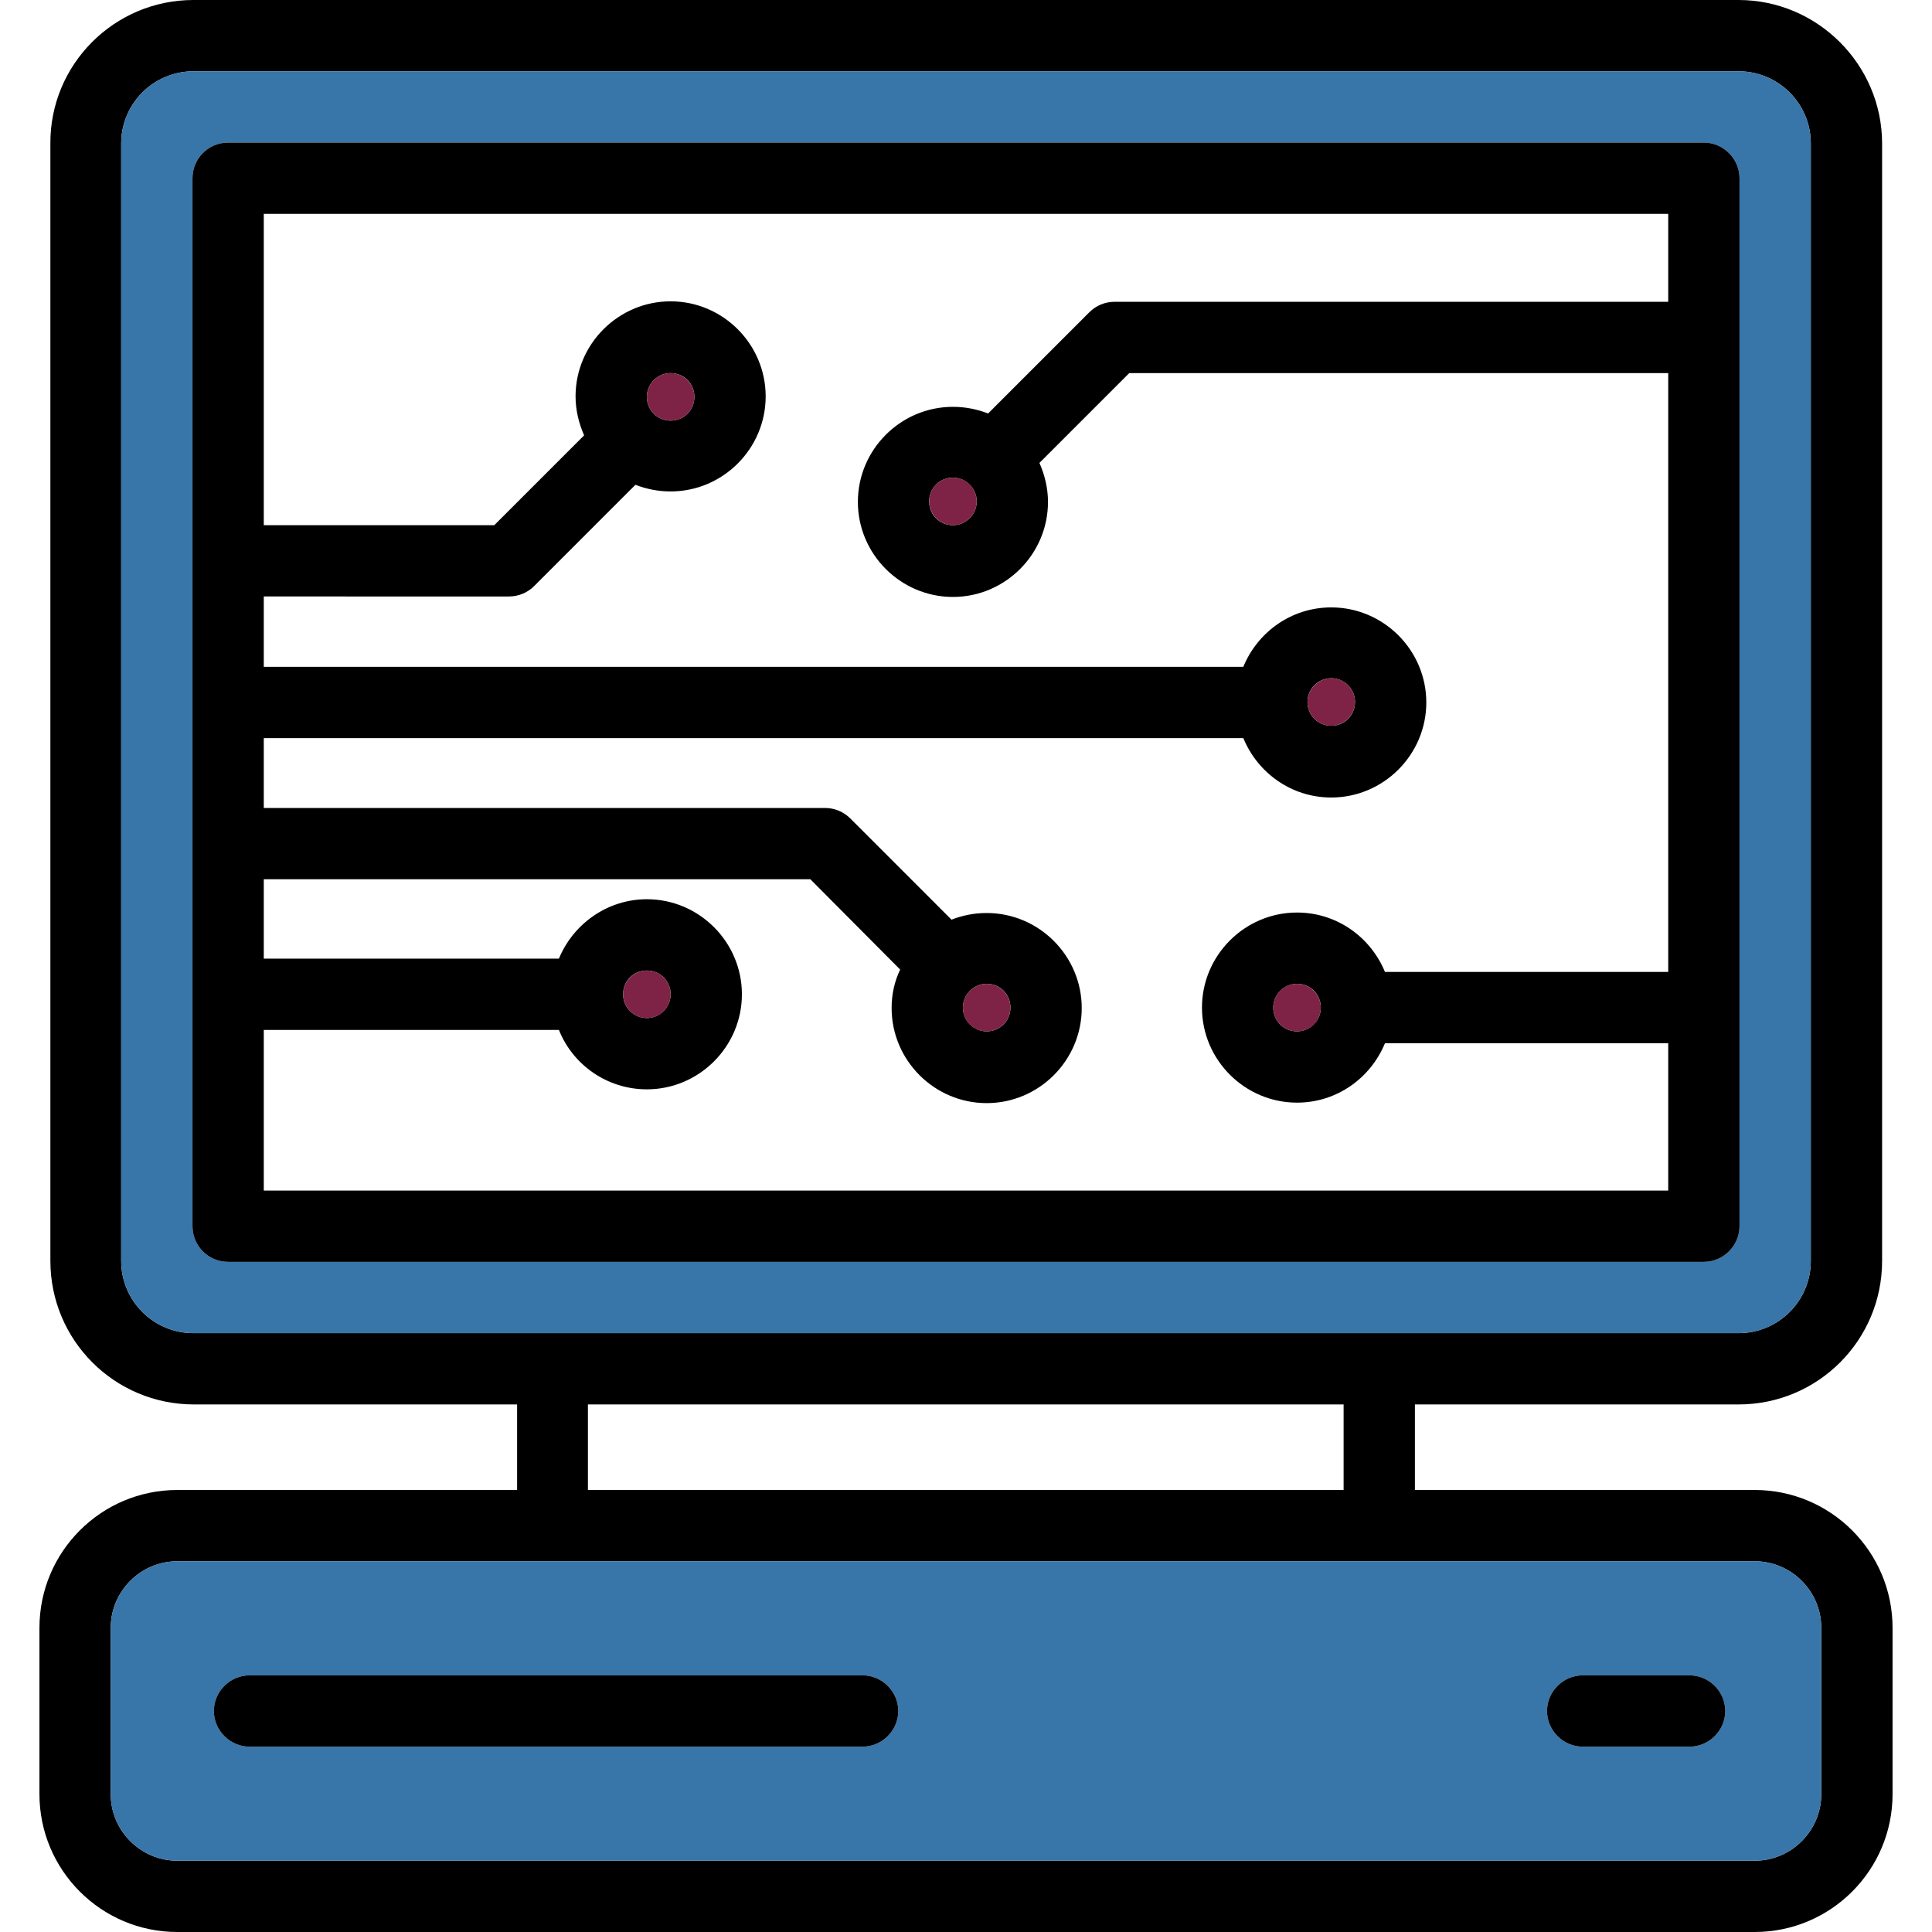
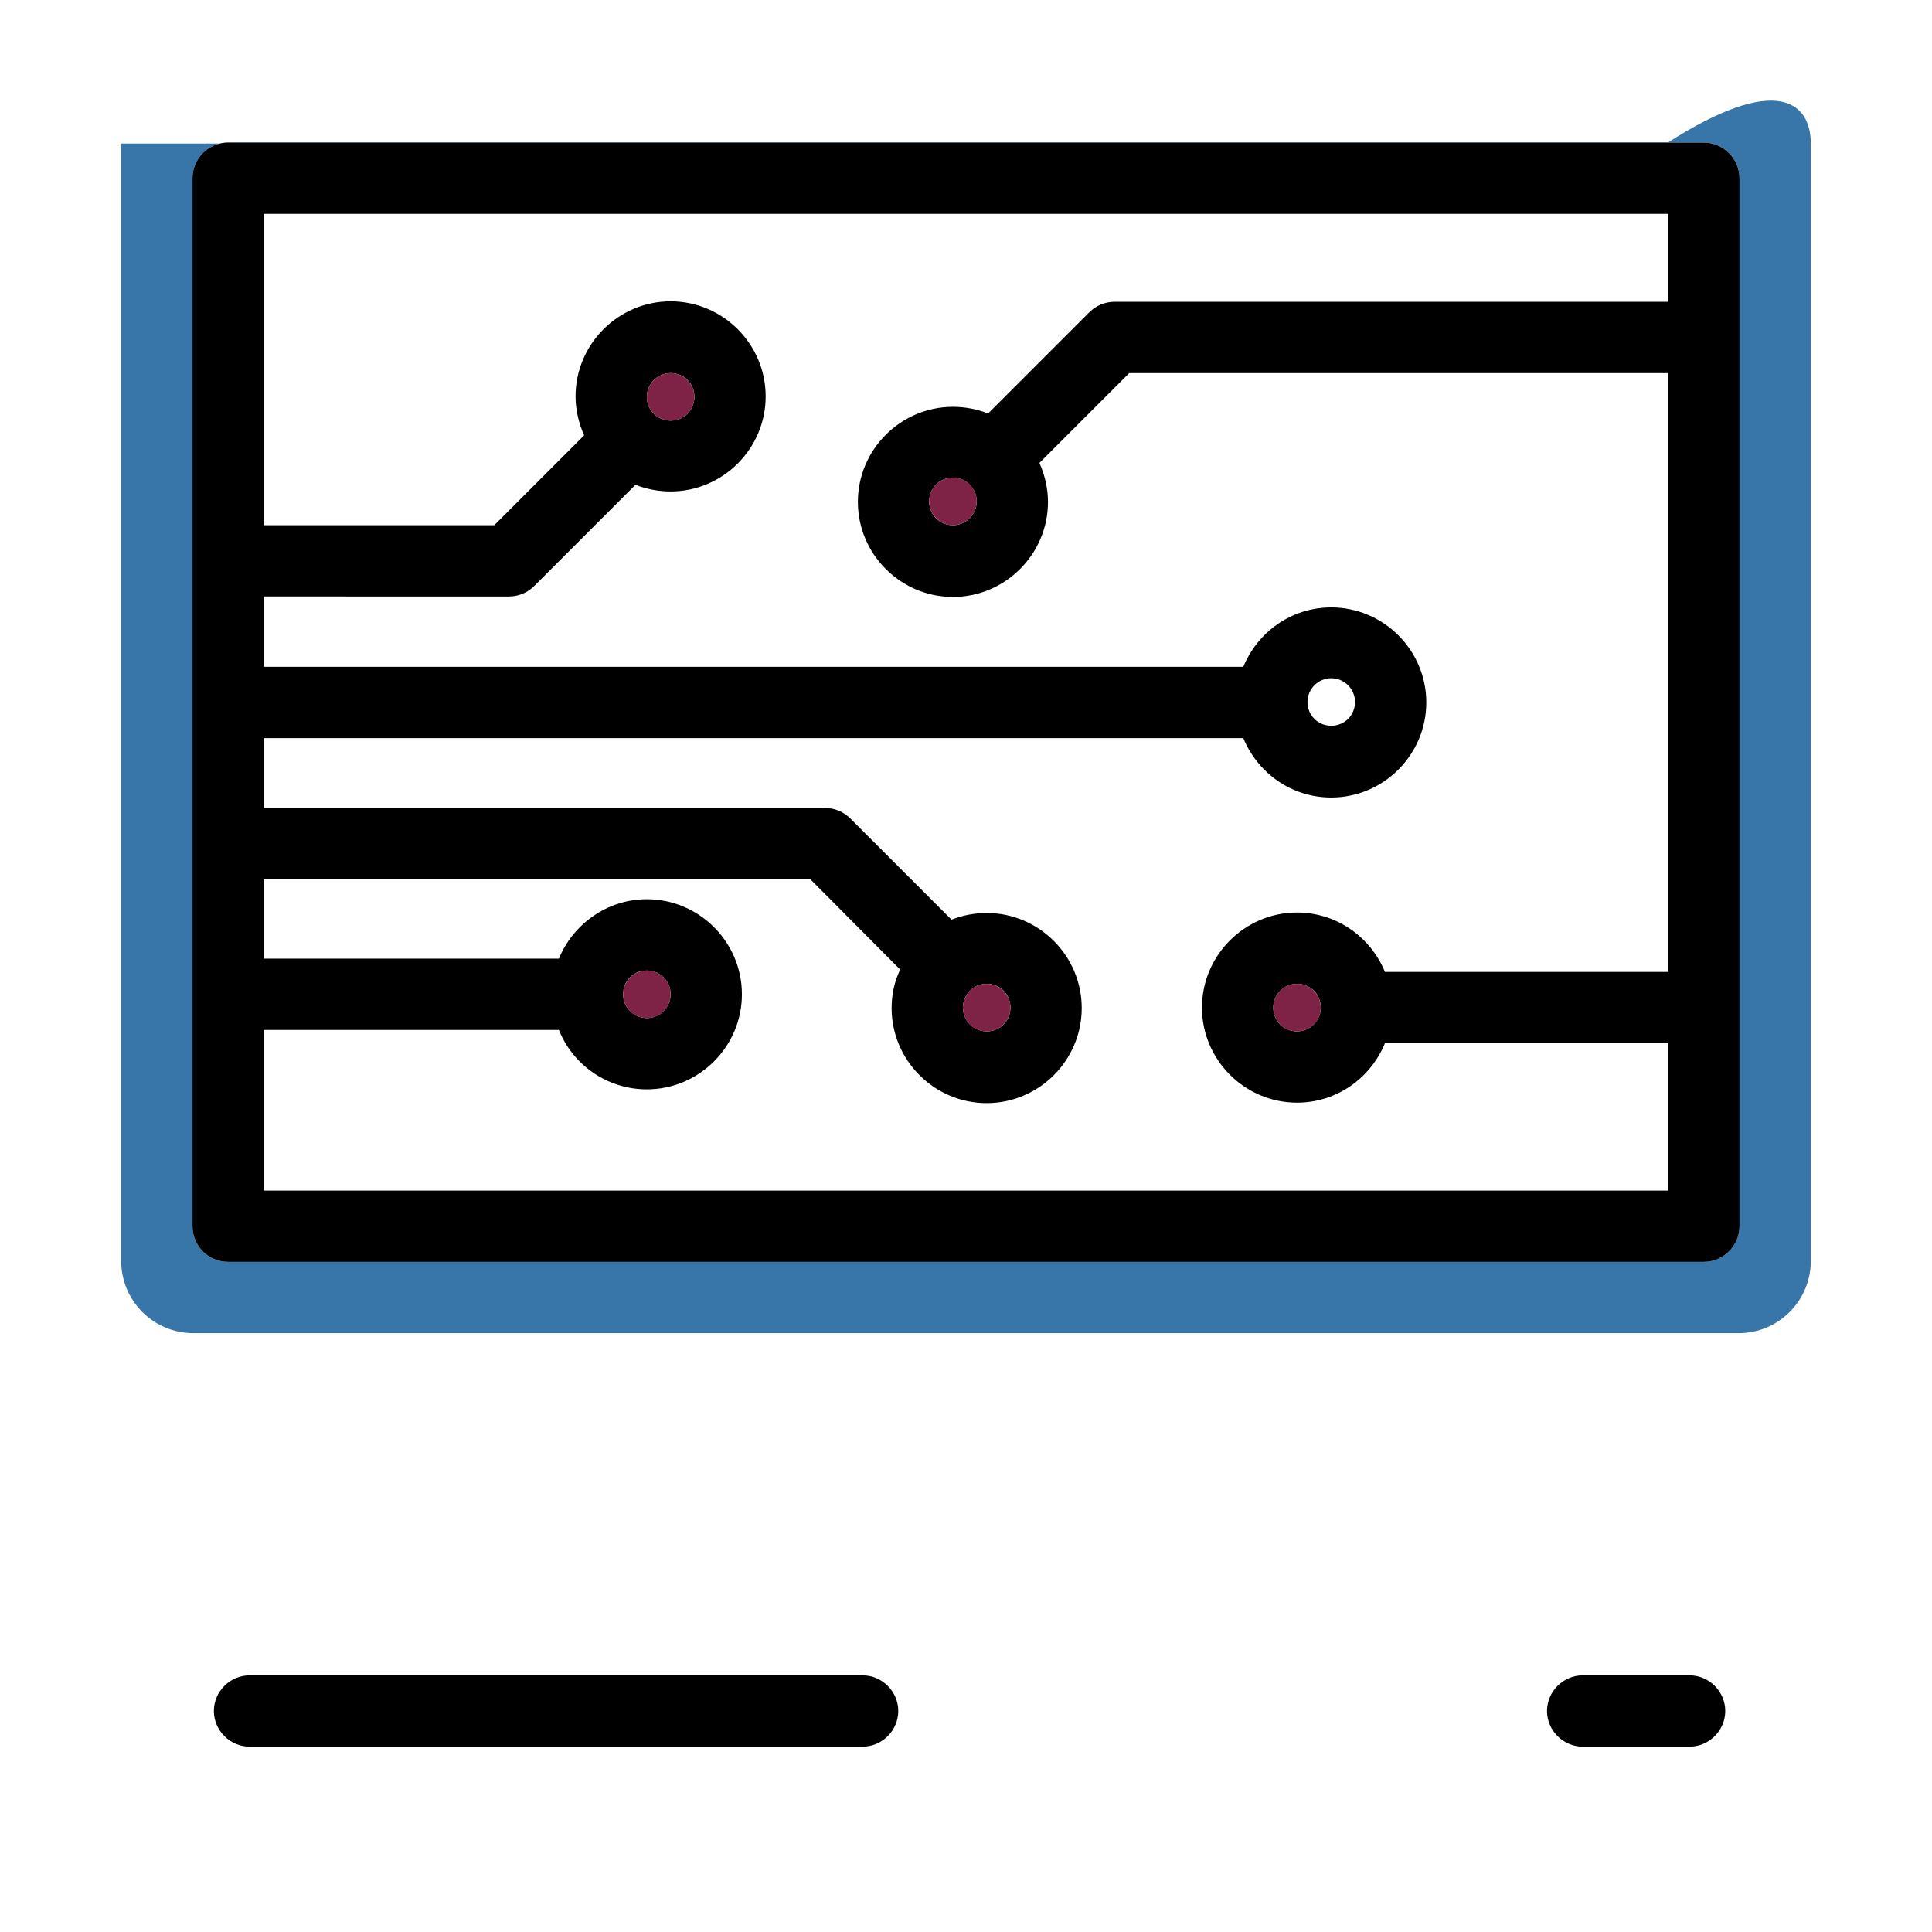
<svg xmlns="http://www.w3.org/2000/svg" version="1.1" id="Capa_1" x="0px" y="0px" viewBox="0 0 406.5 406.5" style="enable-background:new 0 0 406.5 406.5;" xml:space="preserve">
  <style type="text/css">
	.st0{fill:#3875A9;}
	.st1{fill:#7F2346;}
</style>
  <g>
-     <path d="M398.2,342.5v35c0,16-13,29-29,29H37.3c-16,0-29-13-29-29v-35c0-16,13-29,29-29h71.5v-18h-68c-16.7,0-30.2-13.5-30.2-30.2   V30.2C10.5,13.6,24,0,40.7,0h325.1C382.4,0,396,13.6,396,30.2v235.1c0,16.7-13.5,30.2-30.2,30.2h-68.1v18h71.5   C385.2,313.5,398.2,326.5,398.2,342.5z M383.2,377.5v-35c0-7.7-6.3-14-14-14H37.3c-7.7,0-14,6.3-14,14v35c0,7.7,6.3,14,14,14h331.9   C376.9,391.5,383.2,385.2,383.2,377.5z M381,265.3V30.2c0-8.4-6.8-15.2-15.2-15.2H40.7c-8.4,0-15.2,6.8-15.2,15.2v235.1   c0,8.4,6.8,15.2,15.2,15.2h325.1C374.2,280.5,381,273.7,381,265.3z M282.7,313.5v-18h-159v18H282.7z" />
-     <path class="st0" d="M383.2,342.5v35c0,7.7-6.3,14-14,14H37.3c-7.7,0-14-6.3-14-14v-35c0-7.7,6.3-14,14-14h331.9   C376.9,328.5,383.2,334.8,383.2,342.5z M363,360c0-4.1-3.4-7.5-7.5-7.5H333c-4.1,0-7.5,3.4-7.5,7.5c0,4.1,3.4,7.5,7.5,7.5h22.5   C359.6,367.5,363,364.1,363,360z M189,360c0-4.1-3.4-7.5-7.5-7.5h-129c-4.1,0-7.5,3.4-7.5,7.5c0,4.1,3.4,7.5,7.5,7.5h129   C185.6,367.5,189,364.1,189,360z" />
-     <path class="st0" d="M381,30.2v235.1c0,8.4-6.8,15.2-15.2,15.2H40.7c-8.4,0-15.2-6.8-15.2-15.2V30.2c0-8.4,6.8-15.2,15.2-15.2   h325.1C374.2,15,381,21.8,381,30.2z M366,258V37.5c0-4.1-3.4-7.5-7.5-7.5H48c-4.2,0-7.5,3.4-7.5,7.5V258c0,4.1,3.3,7.5,7.5,7.5   h310.5C362.6,265.5,366,262.1,366,258z" />
+     <path class="st0" d="M381,30.2v235.1c0,8.4-6.8,15.2-15.2,15.2H40.7c-8.4,0-15.2-6.8-15.2-15.2V30.2h325.1C374.2,15,381,21.8,381,30.2z M366,258V37.5c0-4.1-3.4-7.5-7.5-7.5H48c-4.2,0-7.5,3.4-7.5,7.5V258c0,4.1,3.3,7.5,7.5,7.5   h310.5C362.6,265.5,366,262.1,366,258z" />
    <path d="M366,37.5V258c0,4.1-3.4,7.5-7.5,7.5H48c-4.2,0-7.5-3.4-7.5-7.5V37.5c0-4.1,3.3-7.5,7.5-7.5h310.5   C362.6,30,366,33.4,366,37.5z M351,250.5v-31h-59.6c-3,7.3-10.1,12.5-18.5,12.5c-11,0-20-9-20-20c0-11,9-20,20-20   c8.4,0,15.5,5.2,18.5,12.5H351v-126H237.6l-18.9,18.9c1.1,2.5,1.8,5.3,1.8,8.2c0,11-9,20-20,20c-11,0-20-9-20-20c0-11,9-20,20-20   c2.6,0,5.1,0.5,7.4,1.4l21.3-21.3c1.4-1.4,3.3-2.2,5.3-2.2H351V45H55.5v65.5H104l18.9-18.9c-1.1-2.5-1.8-5.3-1.8-8.2   c0-11,9-20,20-20s20,9,20,20c0,11-9,20-20,20c-2.6,0-5.1-0.5-7.4-1.4l-21.3,21.3c-1.4,1.4-3.3,2.2-5.3,2.2H55.5v14.8h206.1   c3-7.3,10.1-12.5,18.5-12.5c11,0,20,9,20,20c0,11-9,20-20,20c-8.4,0-15.5-5.2-18.5-12.5H55.5V170h118.1c2,0,3.9,0.8,5.3,2.2   l21.3,21.3c2.3-0.9,4.8-1.4,7.4-1.4c11,0,20,9,20,20c0,11-9,20-20,20c-11,0-20-9-20-20c0-2.9,0.6-5.6,1.8-8.1L170.5,185h-115v16.7   h62.1c3-7.3,10.2-12.5,18.5-12.5c11,0,20,9,20,20c0,11-9,20-20,20c-8.4,0-15.6-5.2-18.5-12.5H55.5v33.8H351z M285.1,147.7   c0-2.8-2.3-5-5-5c-2.8,0-5,2.3-5,5c0,2.8,2.2,5,5,5C282.9,152.7,285.1,150.5,285.1,147.7z M277.9,212c0-2.8-2.2-5-5-5s-5,2.3-5,5   c0,2.8,2.2,5,5,5C275.6,217,277.9,214.8,277.9,212z M212.6,212c0-2.8-2.2-5-5-5c-2.8,0-5,2.3-5,5c0,2.8,2.3,5,5,5   C210.4,217,212.6,214.8,212.6,212z M205.5,105.5c0-2.8-2.3-5-5-5c-2.8,0-5,2.2-5,5c0,2.8,2.2,5,5,5   C203.2,110.5,205.5,108.3,205.5,105.5z M146.1,83.5c0-2.8-2.2-5-5-5s-5,2.3-5,5c0,2.8,2.2,5,5,5S146.1,86.3,146.1,83.5z    M141.1,209.2c0-2.8-2.2-5-5-5c-2.8,0-5,2.2-5,5c0,2.8,2.3,5,5,5C138.9,214.2,141.1,211.9,141.1,209.2z" />
    <path d="M355.5,352.5c4.1,0,7.5,3.4,7.5,7.5c0,4.1-3.4,7.5-7.5,7.5H333c-4.1,0-7.5-3.4-7.5-7.5c0-4.1,3.4-7.5,7.5-7.5H355.5z" />
-     <path class="st1" d="M280.1,142.7c2.8,0,5,2.3,5,5c0,2.8-2.3,5-5,5c-2.8,0-5-2.2-5-5C275.1,145,277.4,142.7,280.1,142.7z" />
    <path class="st1" d="M272.9,207c2.8,0,5,2.3,5,5c0,2.8-2.2,5-5,5s-5-2.2-5-5C267.9,209.2,270.1,207,272.9,207z" />
    <path class="st1" d="M207.6,207c2.8,0,5,2.3,5,5c0,2.8-2.2,5-5,5c-2.8,0-5-2.2-5-5C202.6,209.2,204.9,207,207.6,207z" />
    <path class="st1" d="M200.5,100.5c2.8,0,5,2.2,5,5c0,2.8-2.3,5-5,5c-2.8,0-5-2.3-5-5C195.5,102.7,197.7,100.5,200.5,100.5z" />
    <path d="M181.5,352.5c4.1,0,7.5,3.4,7.5,7.5c0,4.1-3.4,7.5-7.5,7.5h-129c-4.1,0-7.5-3.4-7.5-7.5c0-4.1,3.4-7.5,7.5-7.5H181.5z" />
    <path class="st1" d="M141.1,78.5c2.8,0,5,2.3,5,5c0,2.8-2.2,5-5,5s-5-2.2-5-5C136.1,80.7,138.4,78.5,141.1,78.5z" />
    <path class="st1" d="M136.1,204.2c2.8,0,5,2.2,5,5c0,2.8-2.2,5-5,5c-2.8,0-5-2.3-5-5C131.1,206.4,133.4,204.2,136.1,204.2z" />
  </g>
</svg>